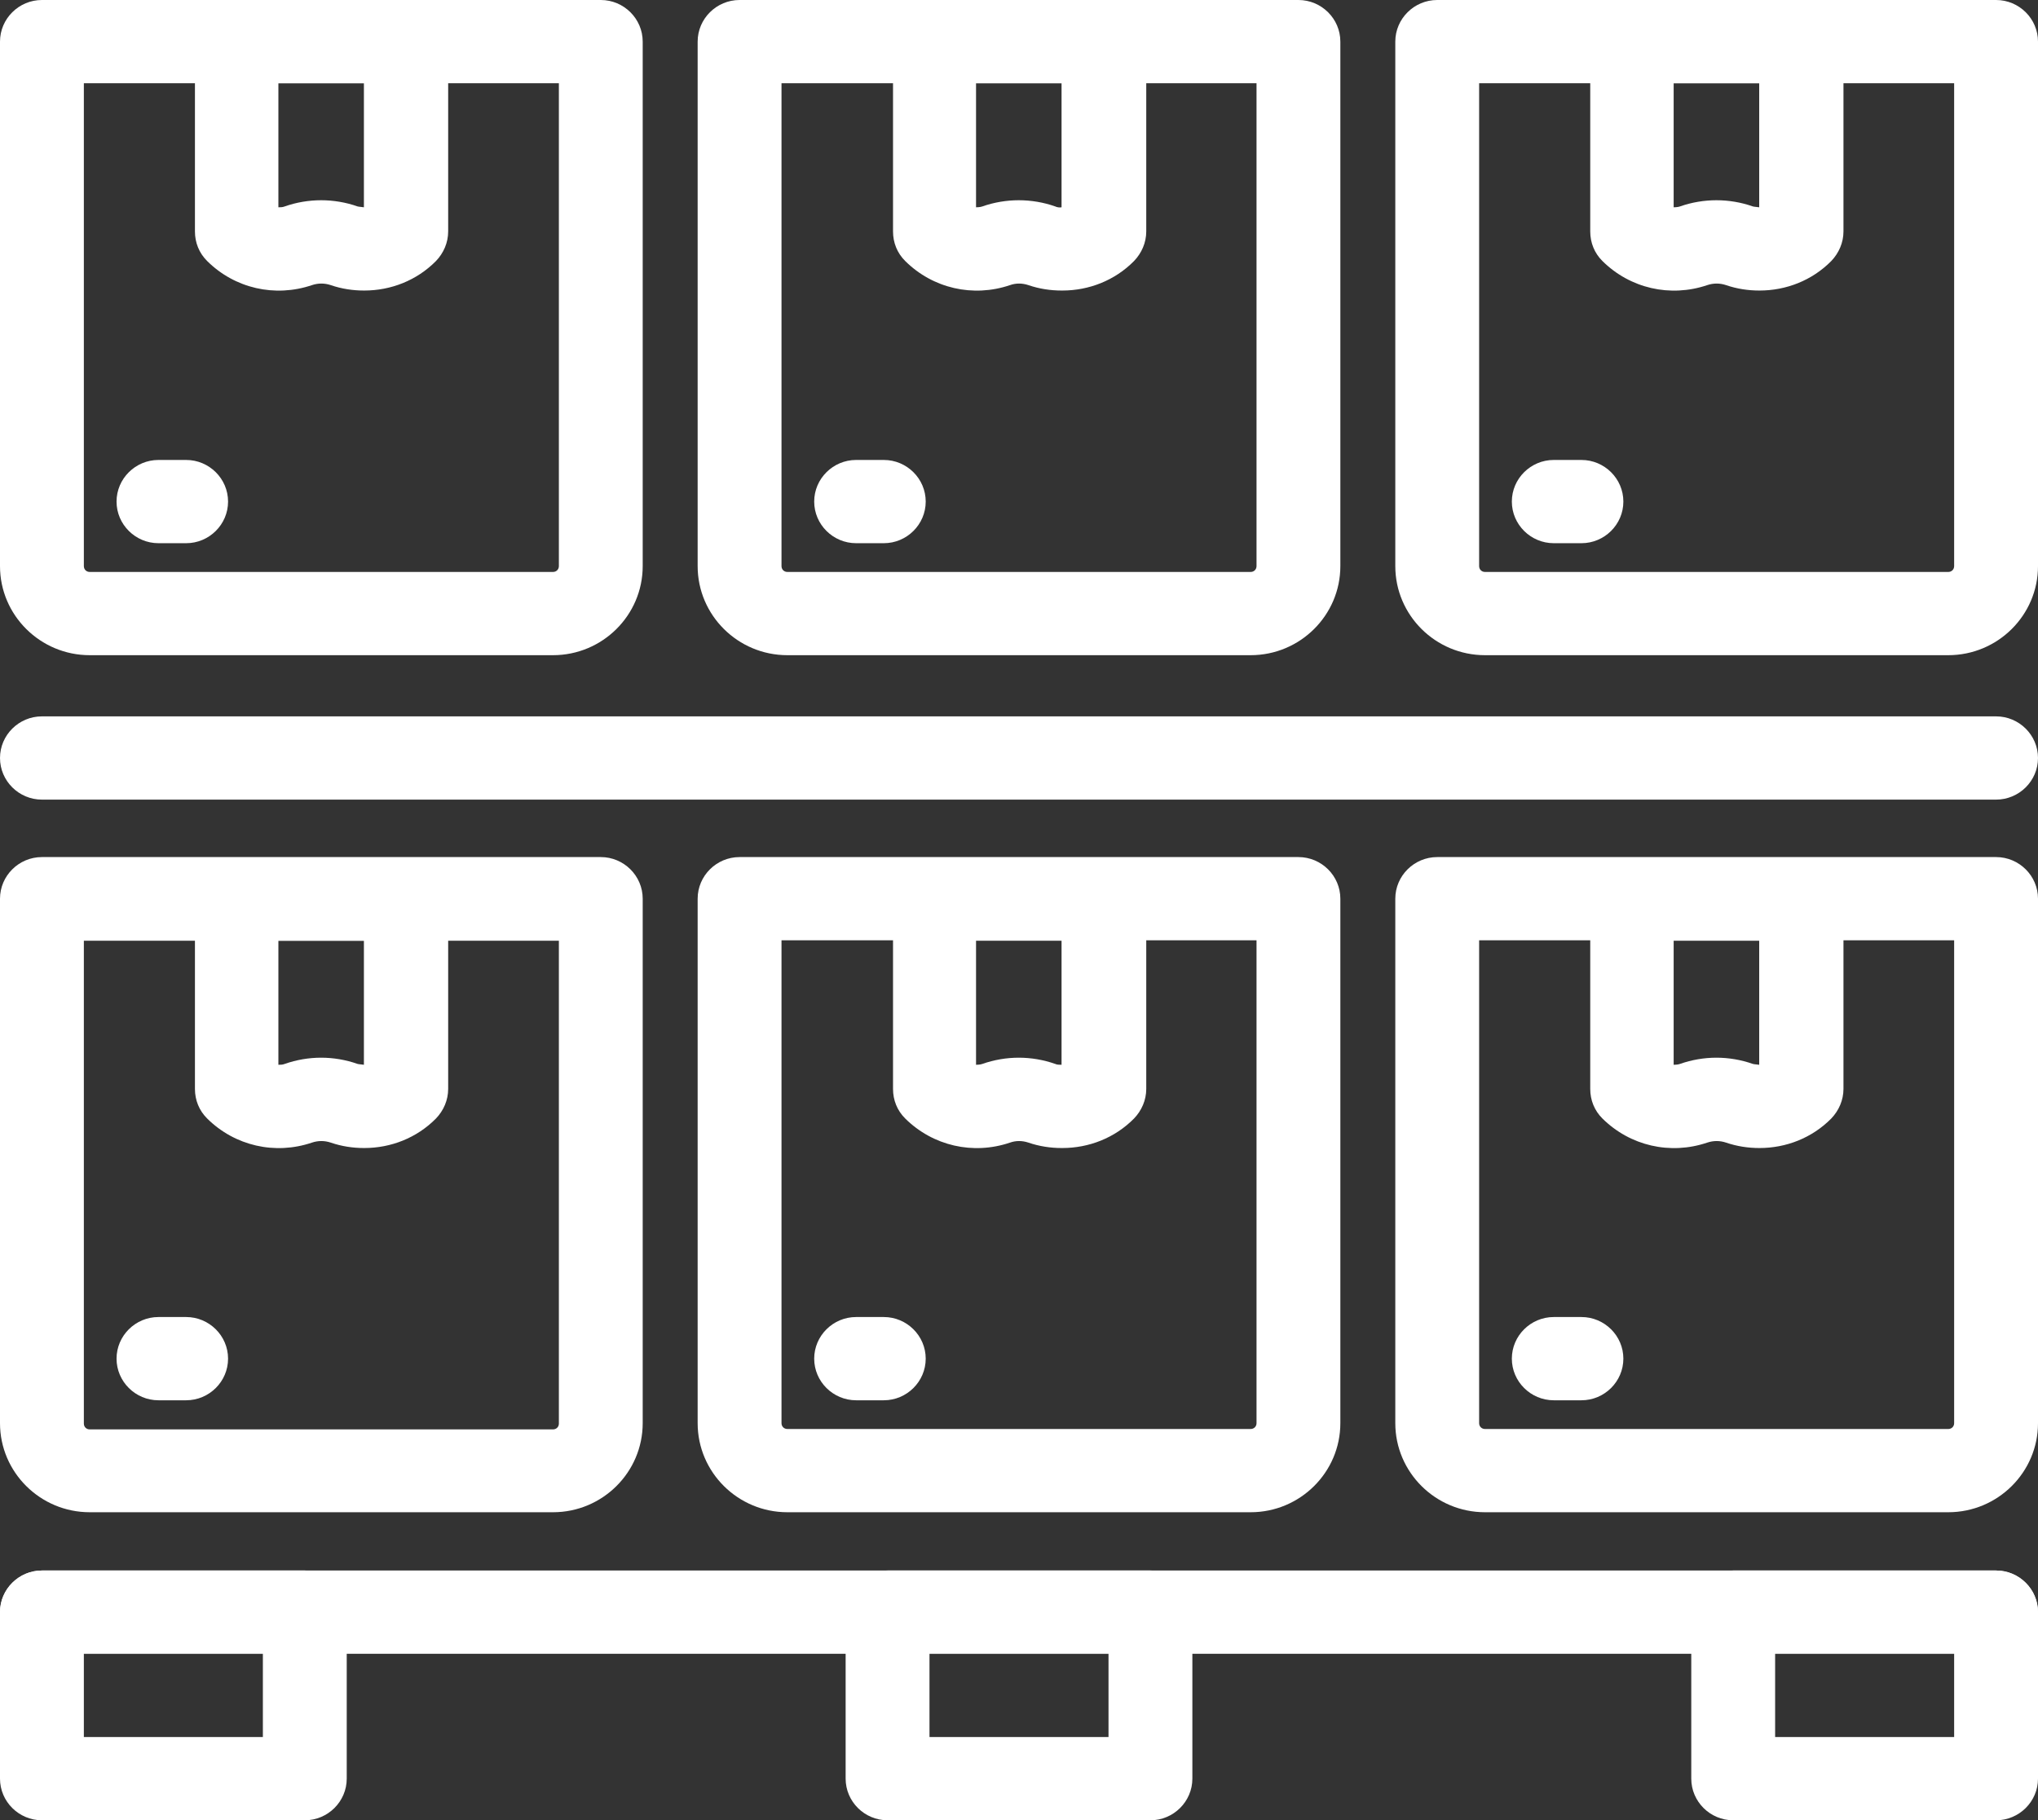
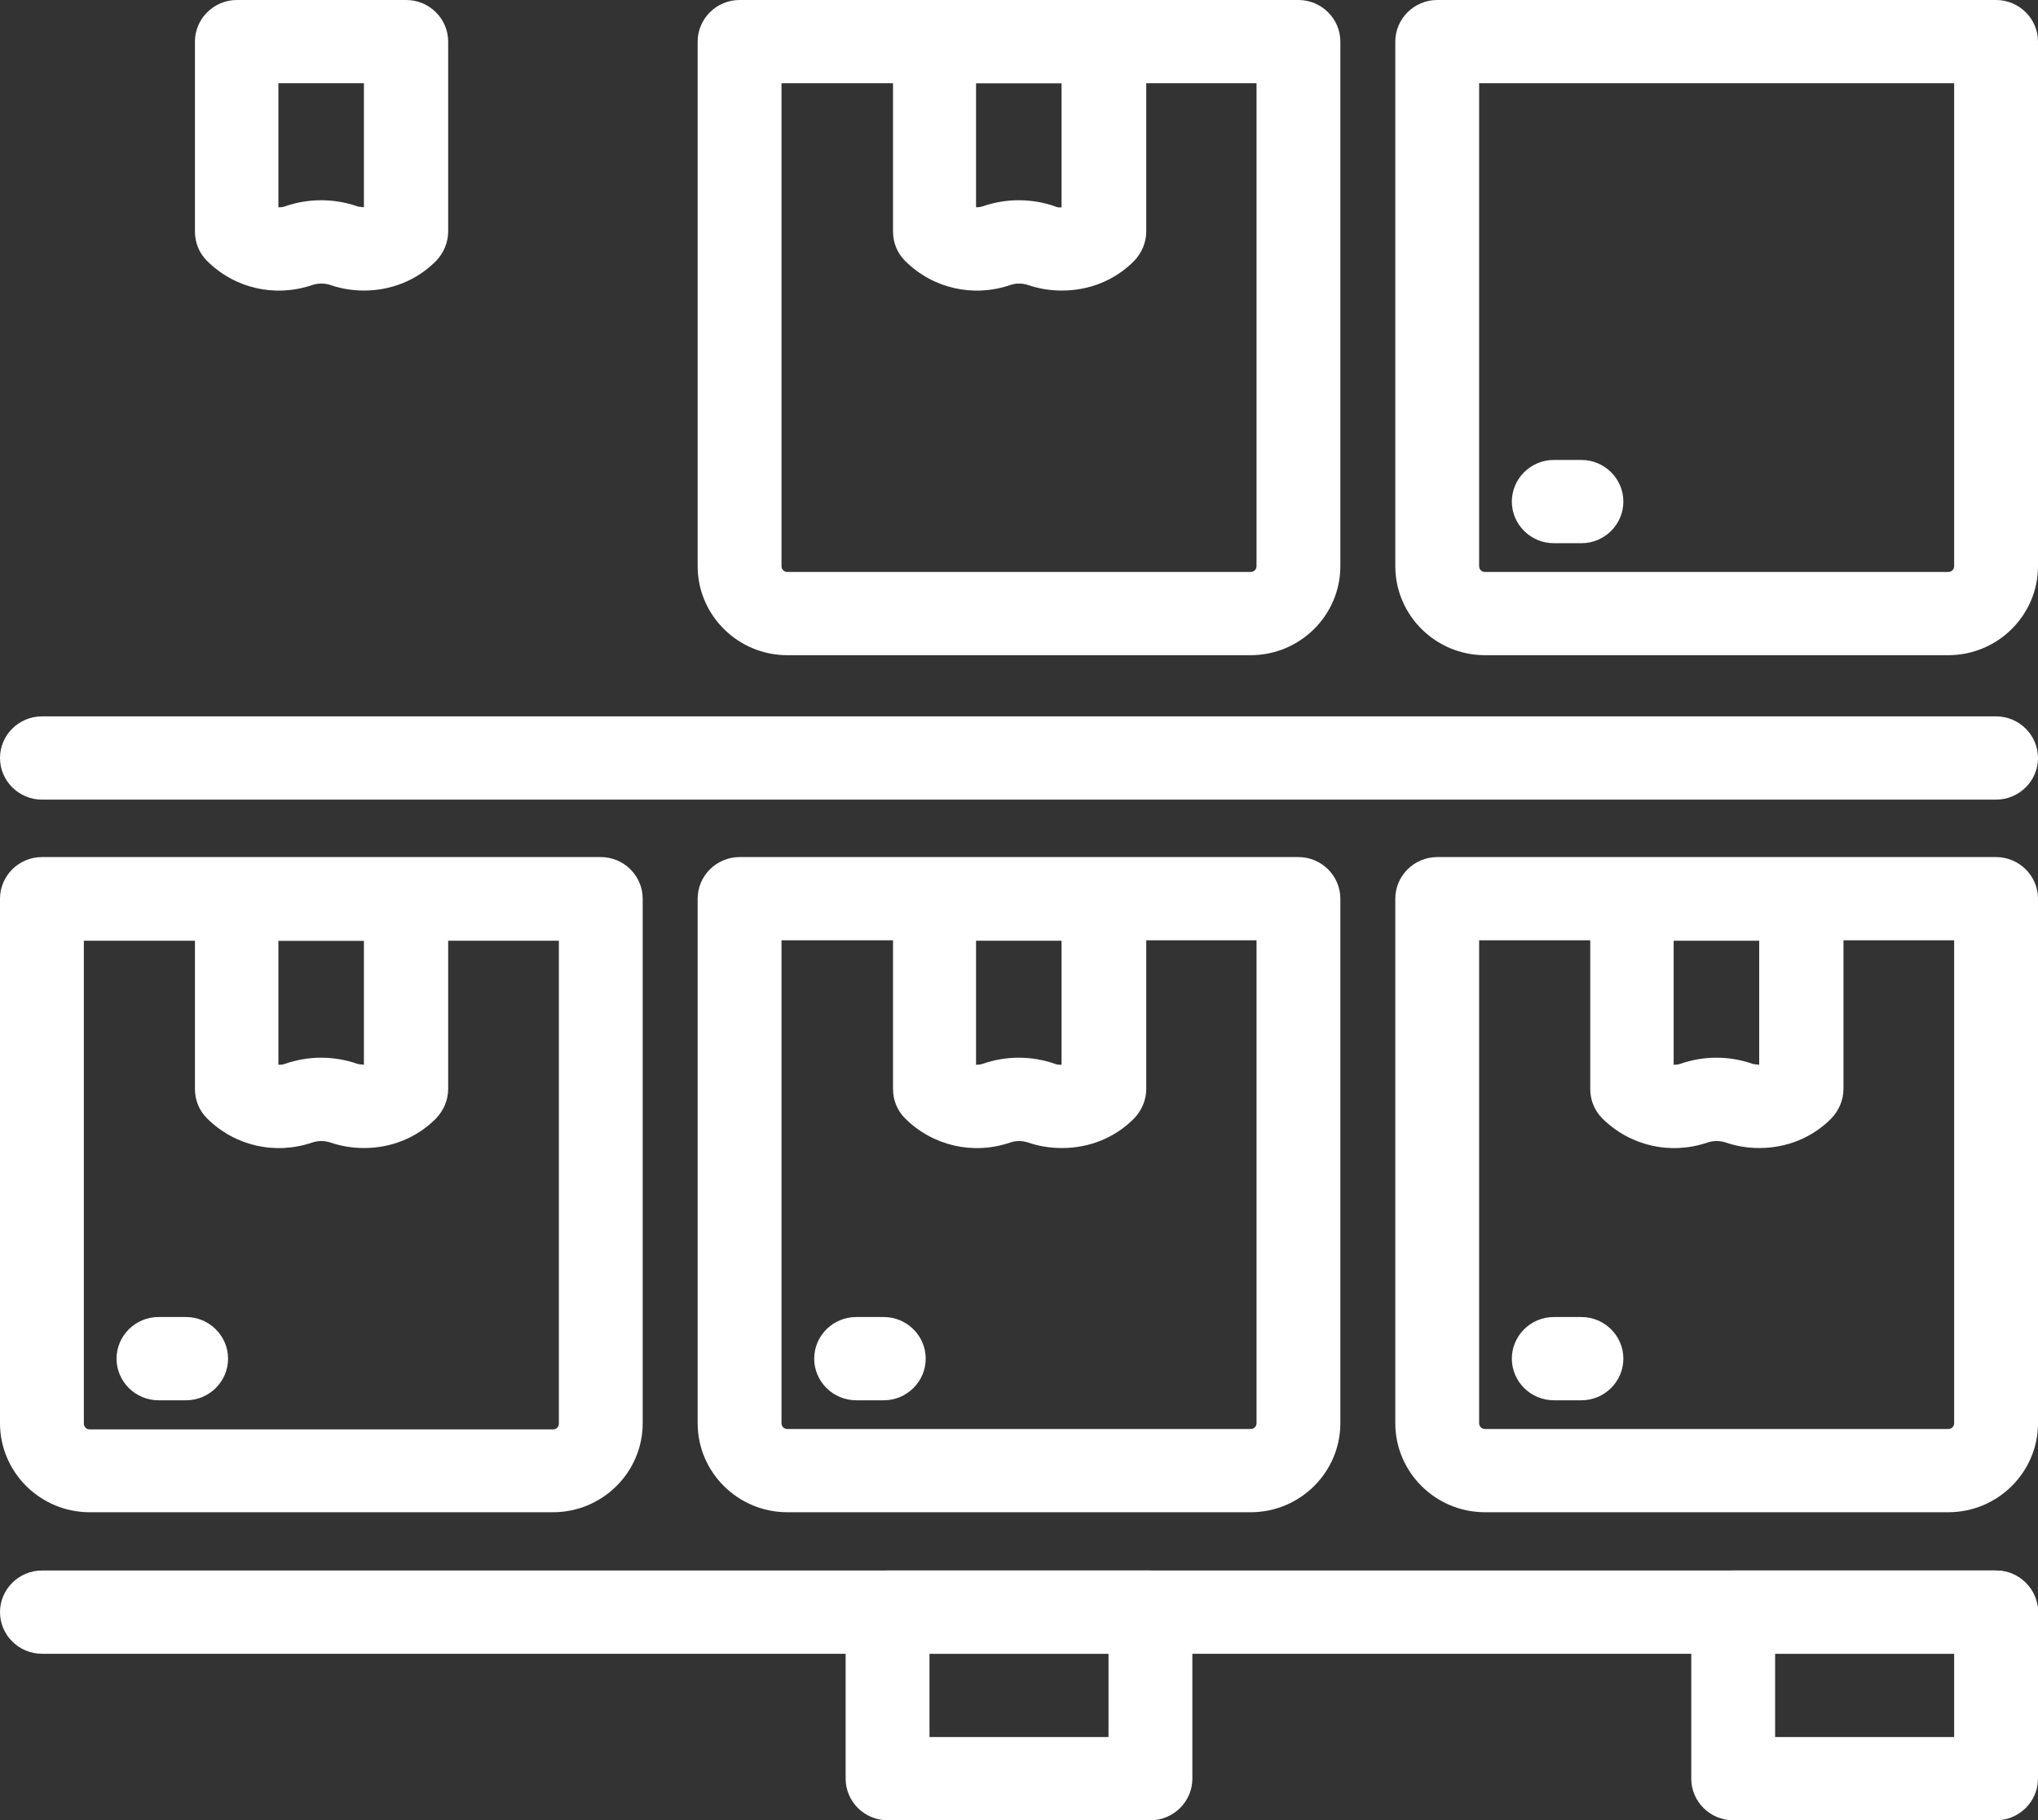
<svg xmlns="http://www.w3.org/2000/svg" width="75" height="67" viewBox="0 0 75 67" fill="none">
  <rect x="0" y="0" width="75" height="67" fill="#333333" stroke="none" />
  <g id="Layer_1" clip-path="url(#clip0_172_74)">
    <g id="Group">
      <g id="Group_2">
        <path id="Vector" d="M20.351 55.662H3.302C1.481 55.662 0 54.191 0 52.383V33.079C0 32.236 0.694 31.547 1.543 31.547H22.11C22.958 31.547 23.652 32.236 23.652 33.079V52.383C23.652 54.191 22.171 55.662 20.351 55.662ZM3.086 34.626V52.399C3.086 52.521 3.178 52.613 3.302 52.613H20.351C20.474 52.613 20.567 52.521 20.567 52.399V34.626H3.086Z" fill="white" />
        <path id="Vector_2" d="M13.392 42.256C12.991 42.256 12.574 42.195 12.173 42.057C11.942 41.98 11.71 41.98 11.479 42.057C10.121 42.517 8.64 42.179 7.622 41.168C7.329 40.877 7.174 40.494 7.174 40.081V33.094C7.174 32.251 7.869 31.562 8.717 31.562H14.95C15.799 31.562 16.493 32.251 16.493 33.094V40.081C16.493 40.494 16.324 40.877 16.046 41.168C15.336 41.888 14.38 42.256 13.408 42.256H13.392ZM11.818 38.931C12.266 38.931 12.729 39.008 13.161 39.161C13.223 39.177 13.315 39.177 13.392 39.192V34.626H10.245V39.192C10.322 39.192 10.399 39.192 10.476 39.161C10.908 39.008 11.371 38.931 11.818 38.931Z" fill="white" />
        <path id="Vector_3" d="M6.85 51.541H5.832C4.983 51.541 4.289 50.851 4.289 50.009C4.289 49.166 4.983 48.477 5.832 48.477H6.85C7.699 48.477 8.393 49.166 8.393 50.009C8.393 50.851 7.699 51.541 6.85 51.541Z" fill="white" />
      </g>
      <g id="Group_3">
        <path id="Vector_4" d="M71.698 55.662H54.649C52.829 55.662 51.348 54.191 51.348 52.383V33.079C51.348 32.236 52.042 31.547 52.891 31.547H73.457C74.306 31.547 75 32.236 75 33.079V52.383C75 54.191 73.519 55.662 71.698 55.662ZM54.433 34.611V52.383C54.433 52.506 54.526 52.598 54.649 52.598H71.698C71.822 52.598 71.914 52.506 71.914 52.383V34.611H54.433Z" fill="white" />
        <path id="Vector_5" d="M64.74 42.256C64.339 42.256 63.922 42.195 63.521 42.057C63.289 41.98 63.058 41.98 62.827 42.057C61.469 42.517 59.988 42.179 58.969 41.168C58.676 40.877 58.522 40.494 58.522 40.081V33.094C58.522 32.251 59.216 31.562 60.065 31.562H66.298C67.147 31.562 67.841 32.251 67.841 33.094V40.081C67.841 40.494 67.671 40.877 67.394 41.168C66.684 41.888 65.727 42.256 64.755 42.256H64.74ZM63.166 38.931C63.614 38.931 64.076 39.008 64.508 39.161C64.57 39.177 64.647 39.177 64.74 39.192V34.626H61.592V39.192C61.592 39.192 61.747 39.192 61.824 39.161C62.256 39.008 62.719 38.931 63.166 38.931Z" fill="white" />
        <path id="Vector_6" d="M58.198 51.541H57.18C56.331 51.541 55.637 50.851 55.637 50.009C55.637 49.166 56.331 48.477 57.18 48.477H58.198C59.047 48.477 59.741 49.166 59.741 50.009C59.741 50.851 59.047 51.541 58.198 51.541Z" fill="white" />
      </g>
      <g id="Group_4">
        <path id="Vector_7" d="M46.025 55.662H28.976C27.155 55.662 25.674 54.191 25.674 52.383V33.079C25.674 32.236 26.368 31.547 27.217 31.547H47.783C48.632 31.547 49.326 32.236 49.326 33.079V52.383C49.326 54.191 47.845 55.662 46.025 55.662ZM28.76 34.611V52.383C28.76 52.506 28.852 52.598 28.976 52.598H46.025C46.148 52.598 46.241 52.506 46.241 52.383V34.611H28.76Z" fill="white" />
        <path id="Vector_8" d="M39.066 42.256C38.665 42.256 38.248 42.195 37.847 42.057C37.616 41.98 37.384 41.98 37.168 42.057C35.811 42.517 34.33 42.179 33.311 41.168C33.018 40.877 32.864 40.494 32.864 40.081V33.094C32.864 32.251 33.558 31.562 34.407 31.562H40.64C41.489 31.562 42.183 32.251 42.183 33.094V40.081C42.183 40.494 42.013 40.877 41.735 41.168C41.026 41.888 40.069 42.256 39.097 42.256H39.066ZM37.492 38.931C37.94 38.931 38.403 39.008 38.835 39.161C38.897 39.192 38.989 39.192 39.066 39.192V34.626H35.919V39.192C35.919 39.192 36.073 39.192 36.15 39.161C36.582 39.008 37.045 38.931 37.492 38.931Z" fill="white" />
        <path id="Vector_9" d="M32.524 51.541H31.506C30.657 51.541 29.963 50.851 29.963 50.009C29.963 49.166 30.657 48.477 31.506 48.477H32.524C33.373 48.477 34.067 49.166 34.067 50.009C34.067 50.851 33.373 51.541 32.524 51.541Z" fill="white" />
      </g>
    </g>
    <g id="Group_5">
      <g id="Group_6">
-         <path id="Vector_10" d="M20.351 24.116H3.302C1.481 24.116 0 22.645 0 20.837V1.532C0 0.689 0.694 0 1.543 0H22.11C22.958 0 23.652 0.689 23.652 1.532V20.837C23.652 22.645 22.171 24.116 20.351 24.116ZM3.086 3.064V20.837C3.086 20.959 3.178 21.052 3.302 21.052H20.351C20.474 21.052 20.567 20.959 20.567 20.837V3.064H3.086Z" fill="white" />
        <path id="Vector_11" d="M13.392 10.694C12.991 10.694 12.574 10.633 12.173 10.495C11.942 10.418 11.71 10.418 11.479 10.495C10.121 10.955 8.64 10.618 7.622 9.606C7.329 9.315 7.174 8.932 7.174 8.519V1.532C7.174 0.689 7.869 0 8.717 0H14.95C15.799 0 16.493 0.689 16.493 1.532V8.519C16.493 8.932 16.324 9.315 16.046 9.606C15.336 10.326 14.38 10.694 13.408 10.694H13.392ZM11.818 7.37C12.266 7.37 12.729 7.446 13.161 7.599C13.223 7.615 13.315 7.615 13.392 7.63V3.064H10.245V7.63C10.322 7.63 10.399 7.63 10.476 7.599C10.908 7.446 11.371 7.37 11.818 7.37Z" fill="white" />
-         <path id="Vector_12" d="M6.85 19.994H5.832C4.983 19.994 4.289 19.305 4.289 18.462C4.289 17.619 4.983 16.93 5.832 16.93H6.85C7.699 16.93 8.393 17.619 8.393 18.462C8.393 19.305 7.699 19.994 6.85 19.994Z" fill="white" />
      </g>
      <g id="Group_7">
        <path id="Vector_13" d="M71.698 24.116H54.649C52.829 24.116 51.348 22.645 51.348 20.837V1.532C51.348 0.689 52.042 0 52.891 0H73.457C74.306 0 75 0.689 75 1.532V20.837C75 22.645 73.519 24.116 71.698 24.116ZM54.433 3.064V20.837C54.433 20.959 54.526 21.052 54.649 21.052H71.698C71.822 21.052 71.914 20.959 71.914 20.837V3.064H54.433Z" fill="white" />
-         <path id="Vector_14" d="M64.74 10.694C64.339 10.694 63.922 10.633 63.521 10.495C63.289 10.418 63.058 10.418 62.827 10.495C61.469 10.955 59.988 10.618 58.969 9.606C58.676 9.315 58.522 8.932 58.522 8.519V1.532C58.522 0.689 59.216 0 60.065 0H66.298C67.147 0 67.841 0.689 67.841 1.532V8.519C67.841 8.932 67.671 9.315 67.394 9.606C66.684 10.326 65.727 10.694 64.755 10.694H64.74ZM63.166 7.37C63.614 7.37 64.076 7.446 64.508 7.599C64.57 7.615 64.647 7.615 64.74 7.63V3.064H61.592V7.63C61.592 7.63 61.747 7.63 61.824 7.599C62.256 7.446 62.719 7.37 63.166 7.37Z" fill="white" />
        <path id="Vector_15" d="M58.198 19.994H57.18C56.331 19.994 55.637 19.305 55.637 18.462C55.637 17.619 56.331 16.93 57.18 16.93H58.198C59.047 16.93 59.741 17.619 59.741 18.462C59.741 19.305 59.047 19.994 58.198 19.994Z" fill="white" />
      </g>
      <g id="Group_8">
        <path id="Vector_16" d="M46.025 24.116H28.976C27.155 24.116 25.674 22.645 25.674 20.837V1.532C25.674 0.689 26.368 0 27.217 0H47.783C48.632 0 49.326 0.689 49.326 1.532V20.837C49.326 22.645 47.845 24.116 46.025 24.116ZM28.76 3.064V20.837C28.76 20.959 28.852 21.052 28.976 21.052H46.025C46.148 21.052 46.241 20.959 46.241 20.837V3.064H28.76Z" fill="white" />
        <path id="Vector_17" d="M39.066 10.694C38.665 10.694 38.248 10.633 37.847 10.495C37.616 10.418 37.384 10.418 37.168 10.495C35.811 10.955 34.33 10.618 33.311 9.606C33.018 9.315 32.864 8.932 32.864 8.519V1.532C32.864 0.689 33.558 0 34.407 0H40.64C41.489 0 42.183 0.689 42.183 1.532V8.519C42.183 8.932 42.013 9.315 41.735 9.606C41.026 10.326 40.069 10.694 39.097 10.694H39.066ZM37.492 7.37C37.94 7.37 38.403 7.446 38.835 7.599C38.897 7.63 38.989 7.645 39.066 7.63V3.064H35.919V7.63C35.919 7.63 36.073 7.63 36.15 7.599C36.582 7.446 37.045 7.37 37.492 7.37Z" fill="white" />
-         <path id="Vector_18" d="M32.524 19.994H31.506C30.657 19.994 29.963 19.305 29.963 18.462C29.963 17.619 30.657 16.93 31.506 16.93H32.524C33.373 16.93 34.067 17.619 34.067 18.462C34.067 19.305 33.373 19.994 32.524 19.994Z" fill="white" />
      </g>
    </g>
    <path id="Vector_19" d="M73.457 29.432H1.543C0.694 29.432 0 28.743 0 27.9C0 27.057 0.694 26.368 1.543 26.368H73.457C74.306 26.368 75 27.057 75 27.9C75 28.743 74.306 29.432 73.457 29.432Z" fill="white" />
    <path id="Vector_20" d="M73.457 60.871H1.543C0.694 60.871 0 60.182 0 59.339C0 58.497 0.694 57.807 1.543 57.807H73.457C74.306 57.807 75 58.497 75 59.339C75 60.182 74.306 60.871 73.457 60.871Z" fill="white" />
-     <path id="Vector_21" d="M11.217 67H1.543C0.694 67 0 66.311 0 65.468V59.339C0 58.497 0.694 57.807 1.543 57.807H11.217C12.065 57.807 12.76 58.497 12.76 59.339V65.468C12.76 66.311 12.065 67 11.217 67ZM3.086 63.936H9.674V60.871H3.086V63.936Z" fill="white" />
    <path id="Vector_22" d="M73.457 67H63.783C62.934 67 62.24 66.311 62.24 65.468V59.339C62.24 58.497 62.934 57.807 63.783 57.807H73.457C74.306 57.807 75 58.497 75 59.339V65.468C75 66.311 74.306 67 73.457 67ZM65.326 63.936H71.914V60.871H65.326V63.936Z" fill="white" />
    <path id="Vector_23" d="M42.337 67H32.663C31.814 67 31.12 66.311 31.12 65.468V59.339C31.12 58.497 31.814 57.807 32.663 57.807H42.337C43.185 57.807 43.88 58.497 43.88 59.339V65.468C43.88 66.311 43.185 67 42.337 67ZM34.206 63.936H40.794V60.871H34.206V63.936Z" fill="white" />
  </g>
  <defs>
    <clipPath id="clip0_172_74">
      <rect width="75" height="67" fill="white" />
    </clipPath>
  </defs>
</svg>